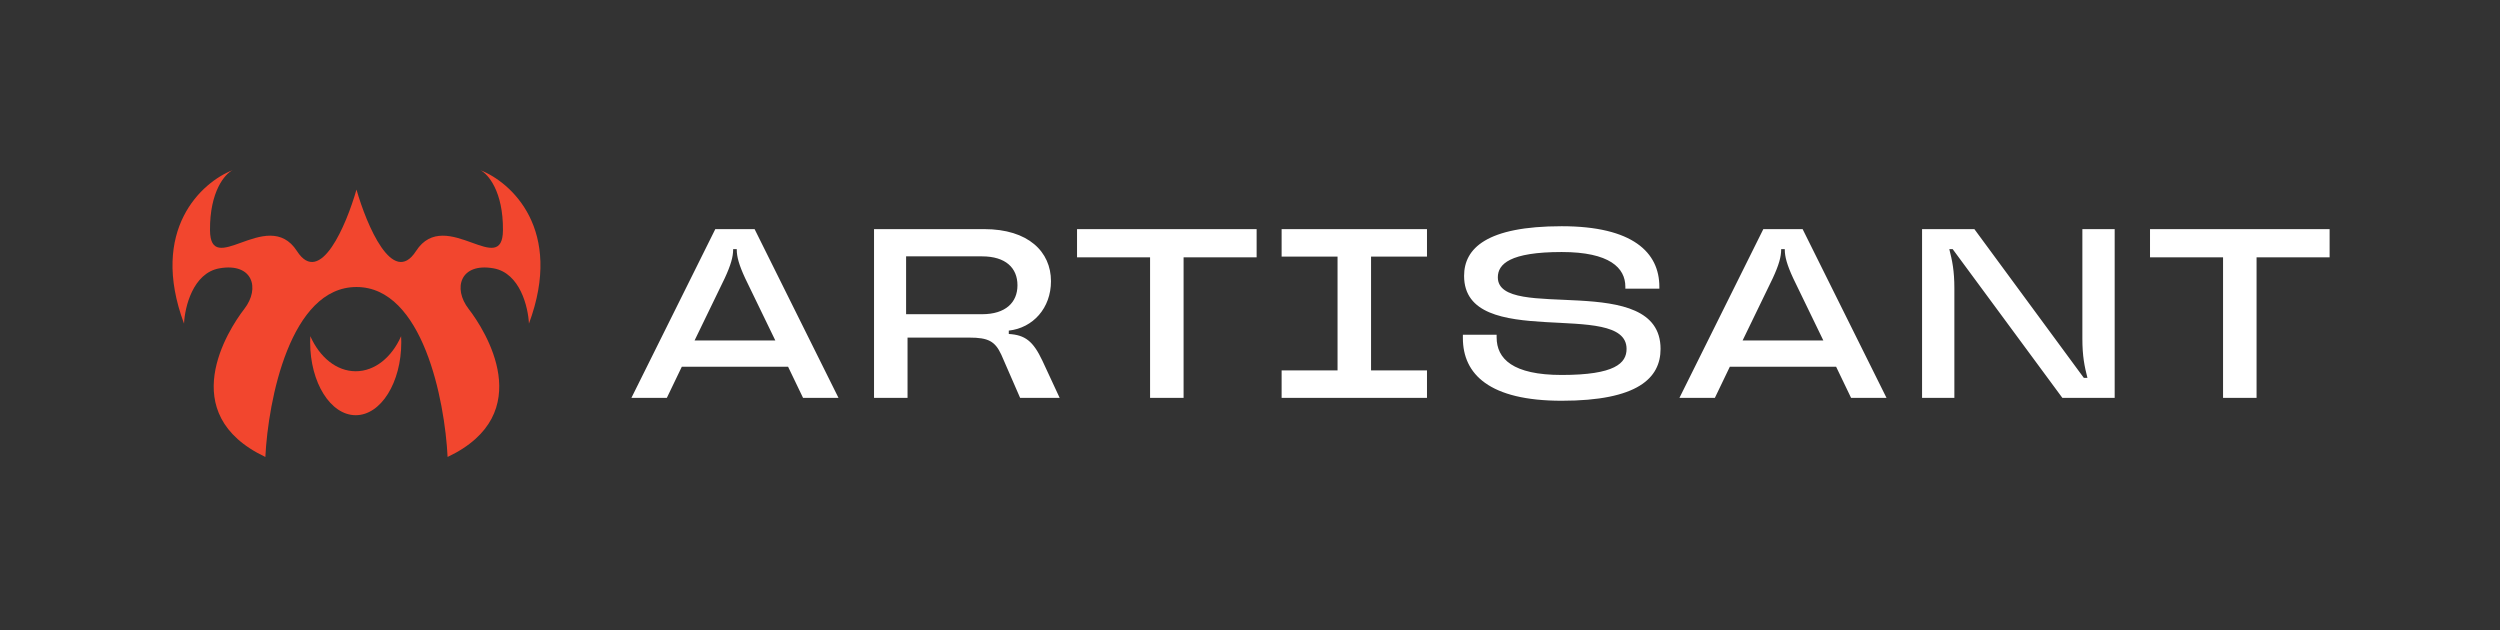
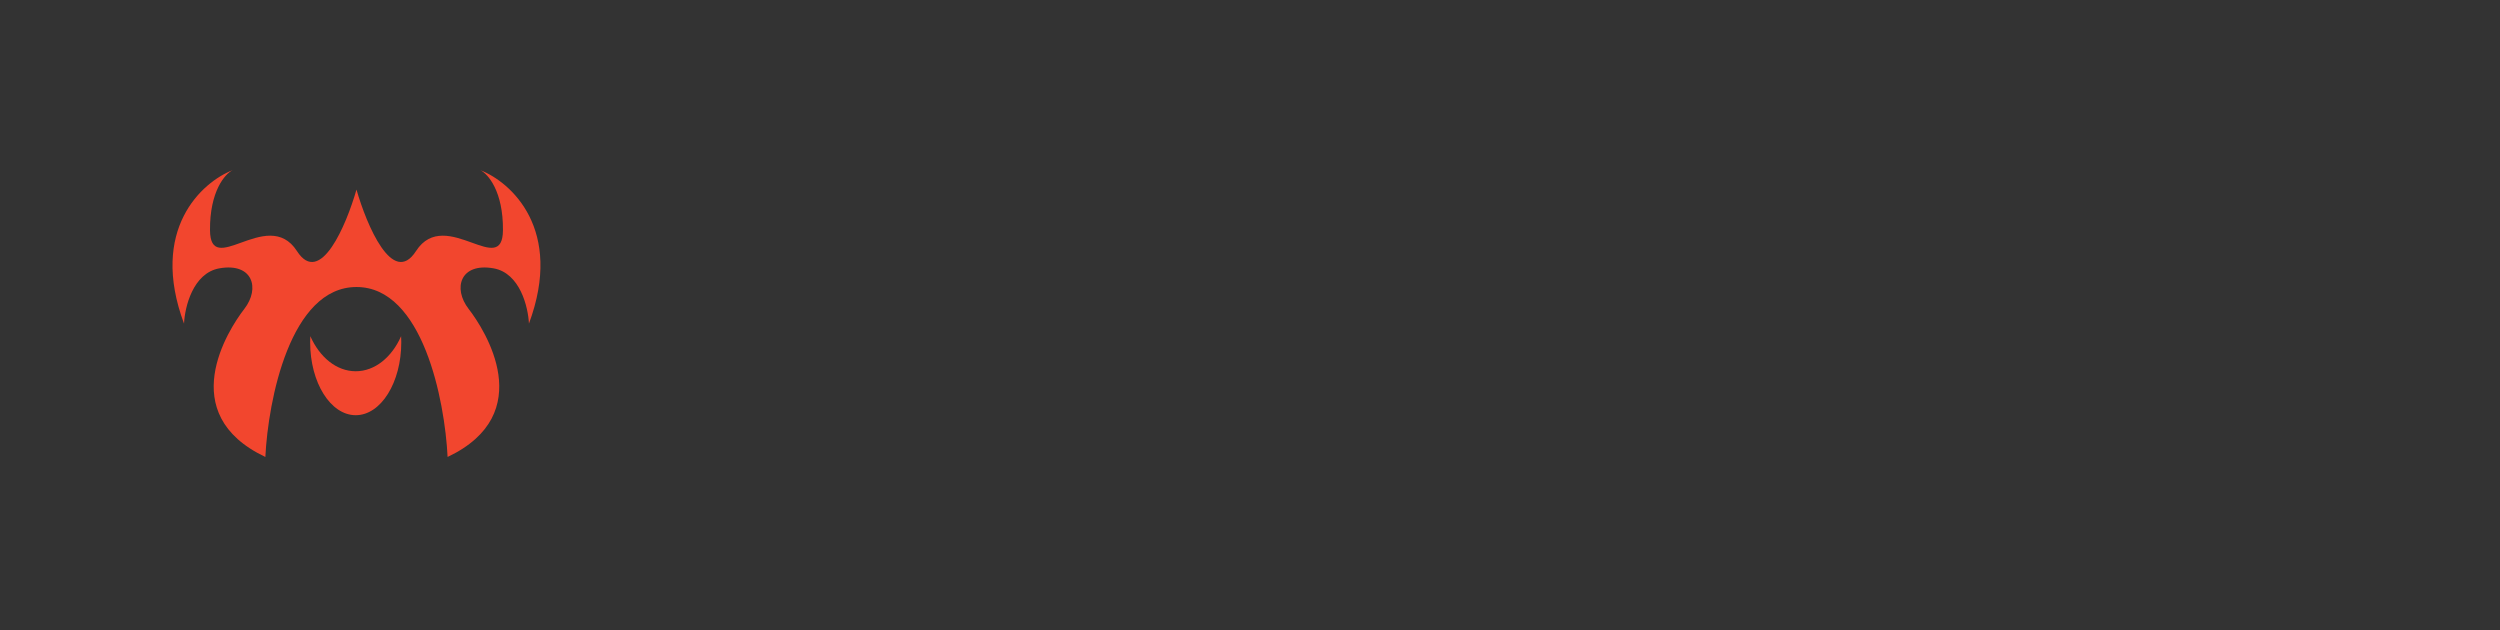
<svg xmlns="http://www.w3.org/2000/svg" width="924" height="233" viewBox="0 0 924 233" fill="none">
  <rect x="0" y="0" width="924" height="233" fill="#333333" stroke="none" />
-   <path d="M309.905 147.05L278.898 84.682H264.375L233.369 147.05H246.466L251.99 135.556H291.282L296.806 147.05H309.905ZM267.85 102.857C270.166 97.868 270.968 94.839 270.968 92.255V92.077H272.304V92.255C272.304 94.839 273.106 97.868 275.423 102.857L286.561 125.845H256.712L267.85 102.857ZM385.232 133.24C381.847 126.112 378.907 123.795 372.849 123.439V122.192C381.758 121.212 388.441 113.906 388.441 103.927C388.441 93.057 380.066 84.682 363.761 84.682H323.042V147.05H335.427V124.776H358.237C365.274 124.776 367.769 126.112 370.086 131.102L377.037 147.05H391.649L385.232 133.24ZM334.893 116.133V94.75H362.959C371.69 94.75 376.055 99.026 376.055 105.441C376.055 111.767 371.69 116.133 362.959 116.133H334.893ZM437.453 147.05V95.106H464.45V84.682H398.072V95.106H425.067V147.05H437.453ZM527.413 147.05V136.893H506.741V94.839H527.413V84.682H473.686V94.839H494.358V136.893H473.686V147.05H527.413ZM577.211 148.119C605.276 148.119 613.742 139.744 613.742 128.963C613.742 99.739 553.599 119.341 553.599 102.501C553.599 97.601 558.055 93.146 577.211 93.146C594.943 93.146 600.732 99.026 600.732 105.976V106.689H613.297V105.976C613.297 93.324 603.495 83.612 577.211 83.612C549.411 83.612 541.127 91.809 541.127 101.967C541.127 130.211 601.179 110.253 601.179 128.963C601.179 134.22 596.901 138.586 577.211 138.586C559.125 138.586 553.154 132.616 553.154 124.687V123.706H540.68V124.954C540.68 138.319 550.482 148.119 577.211 148.119ZM697.254 147.05L666.249 84.682H651.725L620.72 147.05H633.816L639.342 135.556H678.634L684.157 147.05H697.254ZM655.201 102.857C657.517 97.868 658.319 94.839 658.319 92.255V92.077H659.655V92.255C659.655 94.839 660.457 97.868 662.774 102.857L673.91 125.845H644.064L655.201 102.857ZM722.334 147.05V106.6C722.334 100.006 721.532 96.264 720.461 92.077H721.709L762.248 147.05H781.584V84.682H769.644V125.132C769.644 131.725 770.446 135.467 771.514 139.655H770.178L729.727 84.682H710.394V147.05H722.334ZM834.027 147.05V95.106H861.024V84.682H794.646V95.106H821.641V147.05H834.027Z" fill="white" />
  <path d="M109.766 92.812C118.339 106.133 127.997 83.2 131.755 70.069C135.512 83.2 145.171 106.133 153.743 92.812C159.273 84.22 167.618 87.234 174.421 89.691C180.801 91.996 185.824 93.81 185.891 85.095C186.003 70.691 180.371 64.293 177.541 62.894C188.907 67.316 208.409 84.852 195.494 119.616C195.216 113.525 192.21 100.907 182.412 99.174C170.165 97.008 167.243 106.485 173.227 114.201C179.211 121.918 199.112 152.919 165.433 168.894C164.413 147.955 156.248 106.079 131.755 106.079C107.261 106.079 99.097 147.955 98.076 168.894C64.397 152.919 84.298 121.918 90.282 114.201C96.267 106.485 93.344 97.008 81.097 99.174C71.3 100.907 68.294 113.525 68.015 119.616C55.101 84.852 74.603 67.316 85.968 62.894C83.138 64.293 77.507 70.691 77.618 85.095C77.685 93.81 82.708 91.996 89.089 89.691C95.891 87.234 104.236 84.22 109.766 92.812Z" fill="#F2462E" />
  <path d="M131.474 137.214C138.585 137.214 144.812 132.021 148.254 124.247C148.293 124.996 148.313 125.754 148.313 126.519C148.313 141.398 140.774 153.459 131.474 153.459C122.174 153.459 114.635 141.398 114.635 126.519C114.635 125.754 114.654 124.996 114.693 124.247C118.135 132.021 124.363 137.214 131.474 137.214Z" fill="#F2462E" />
</svg>